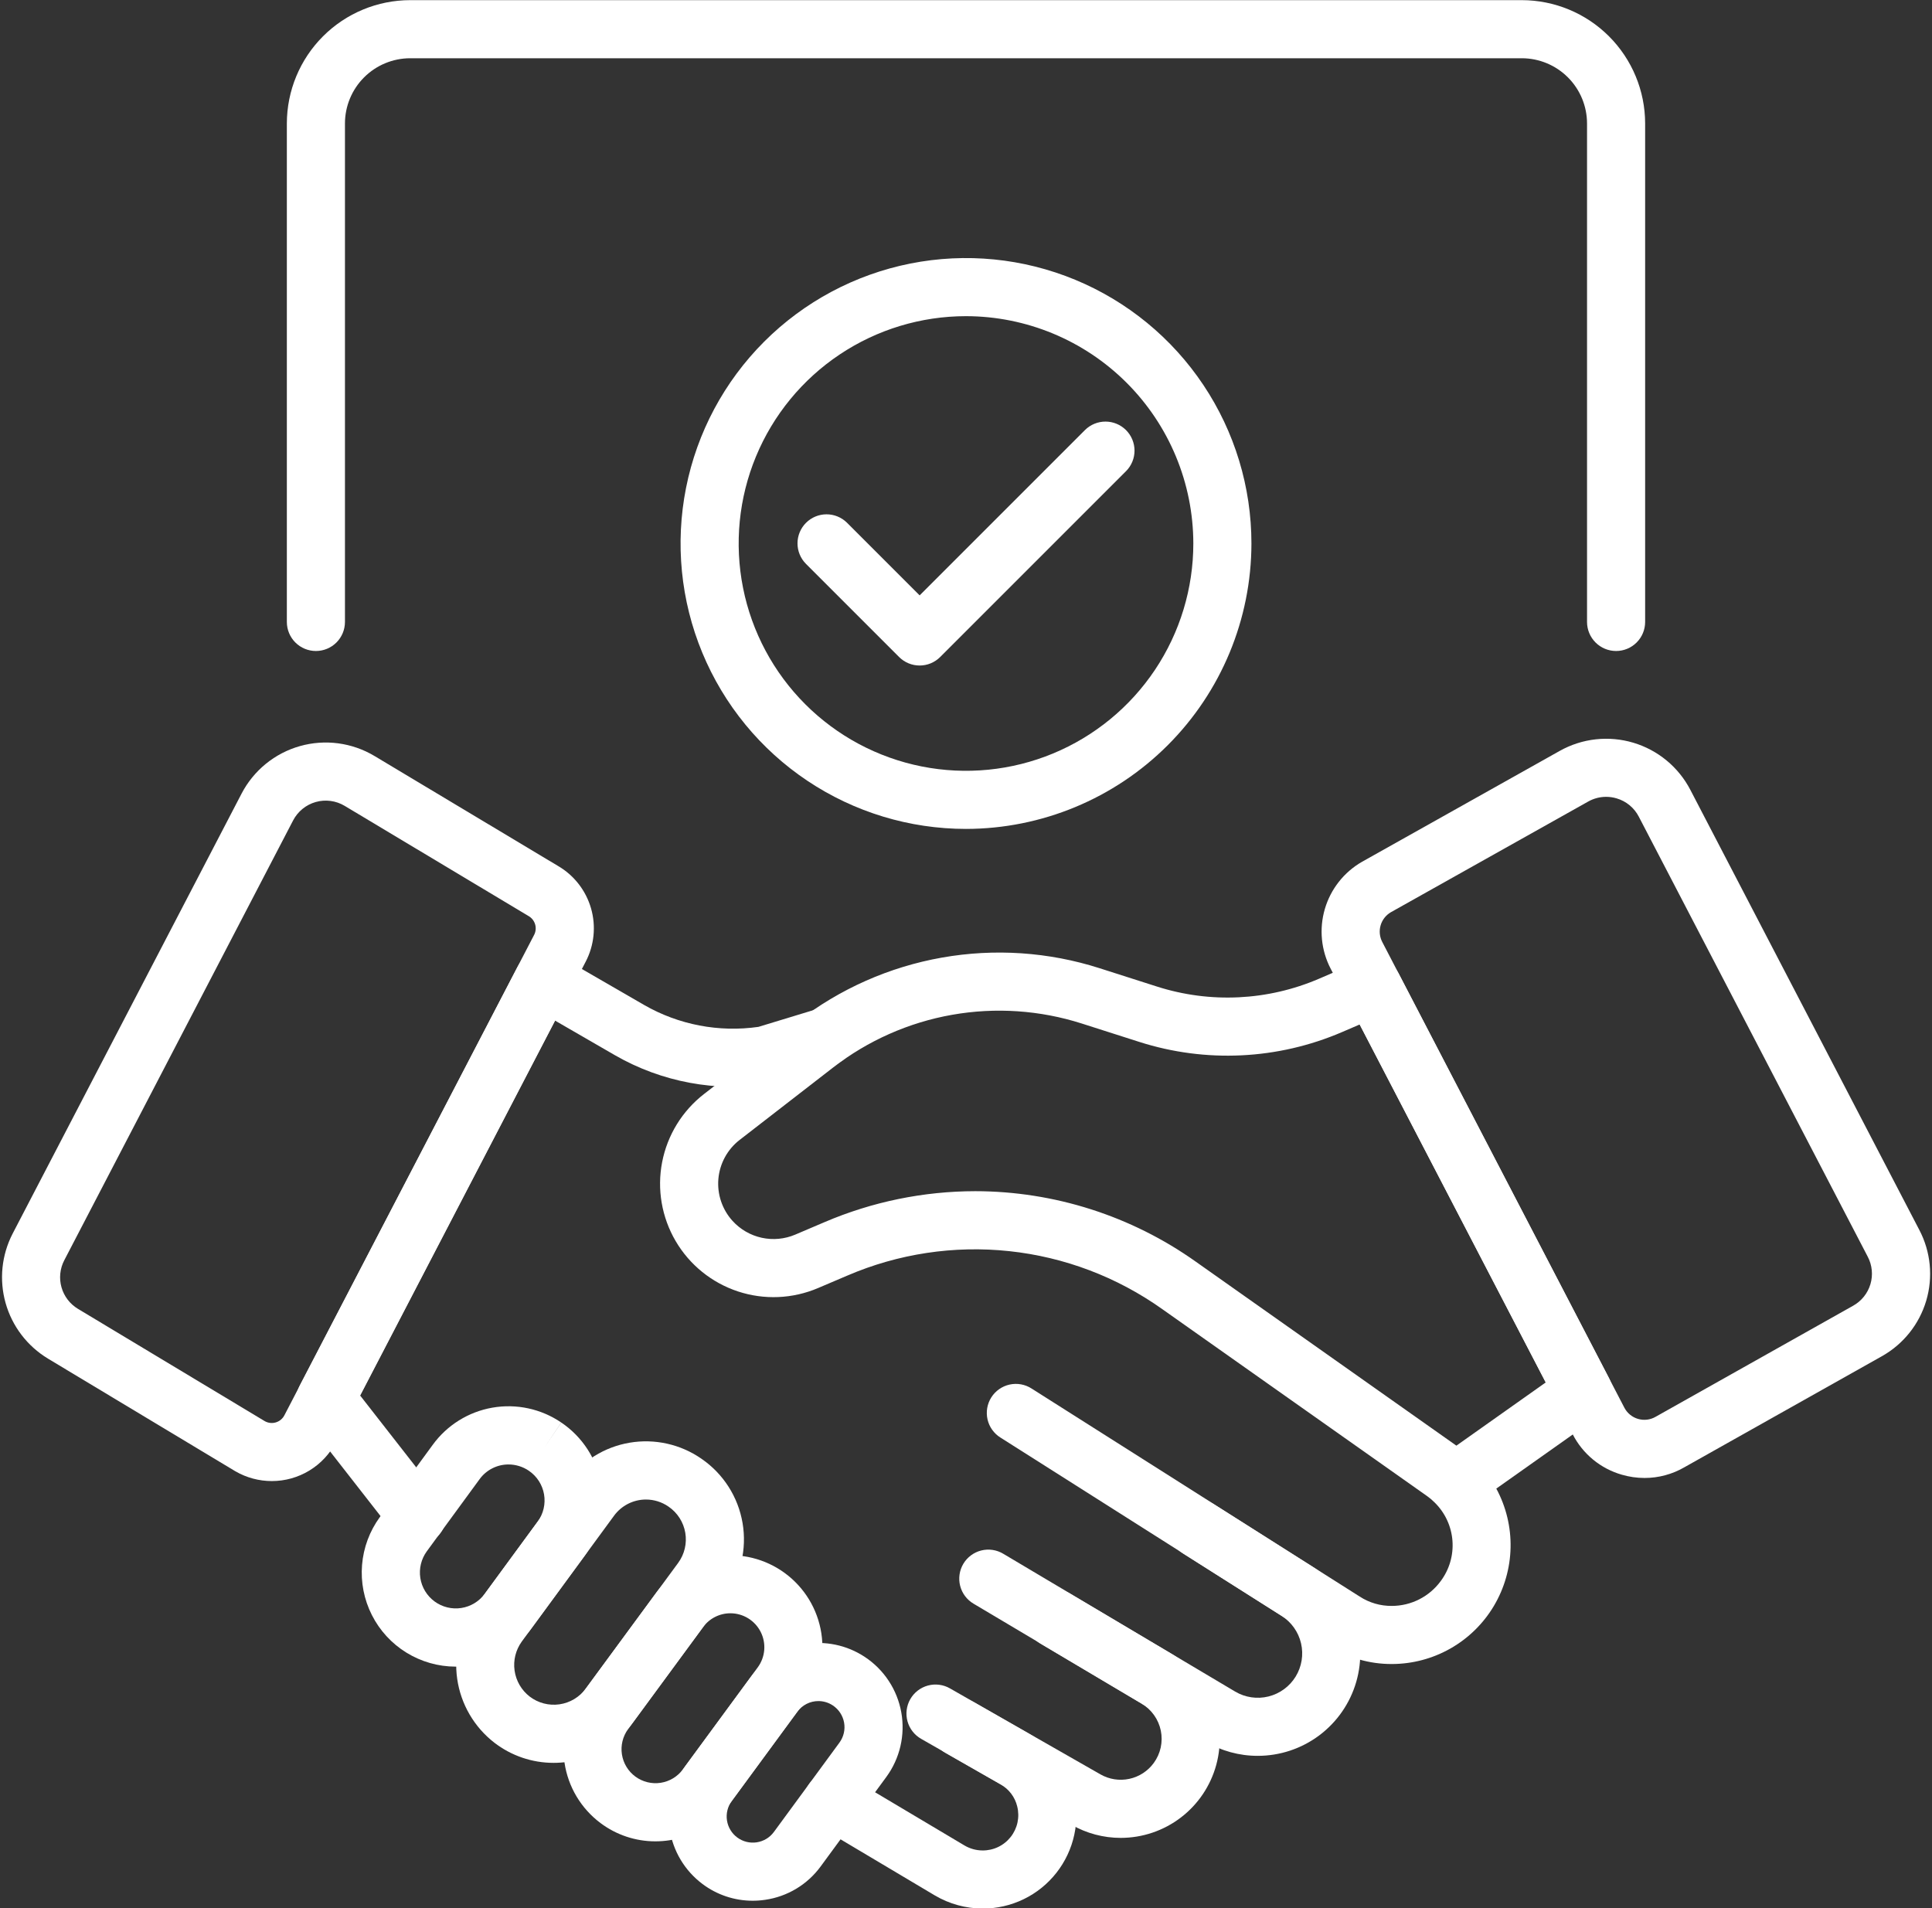
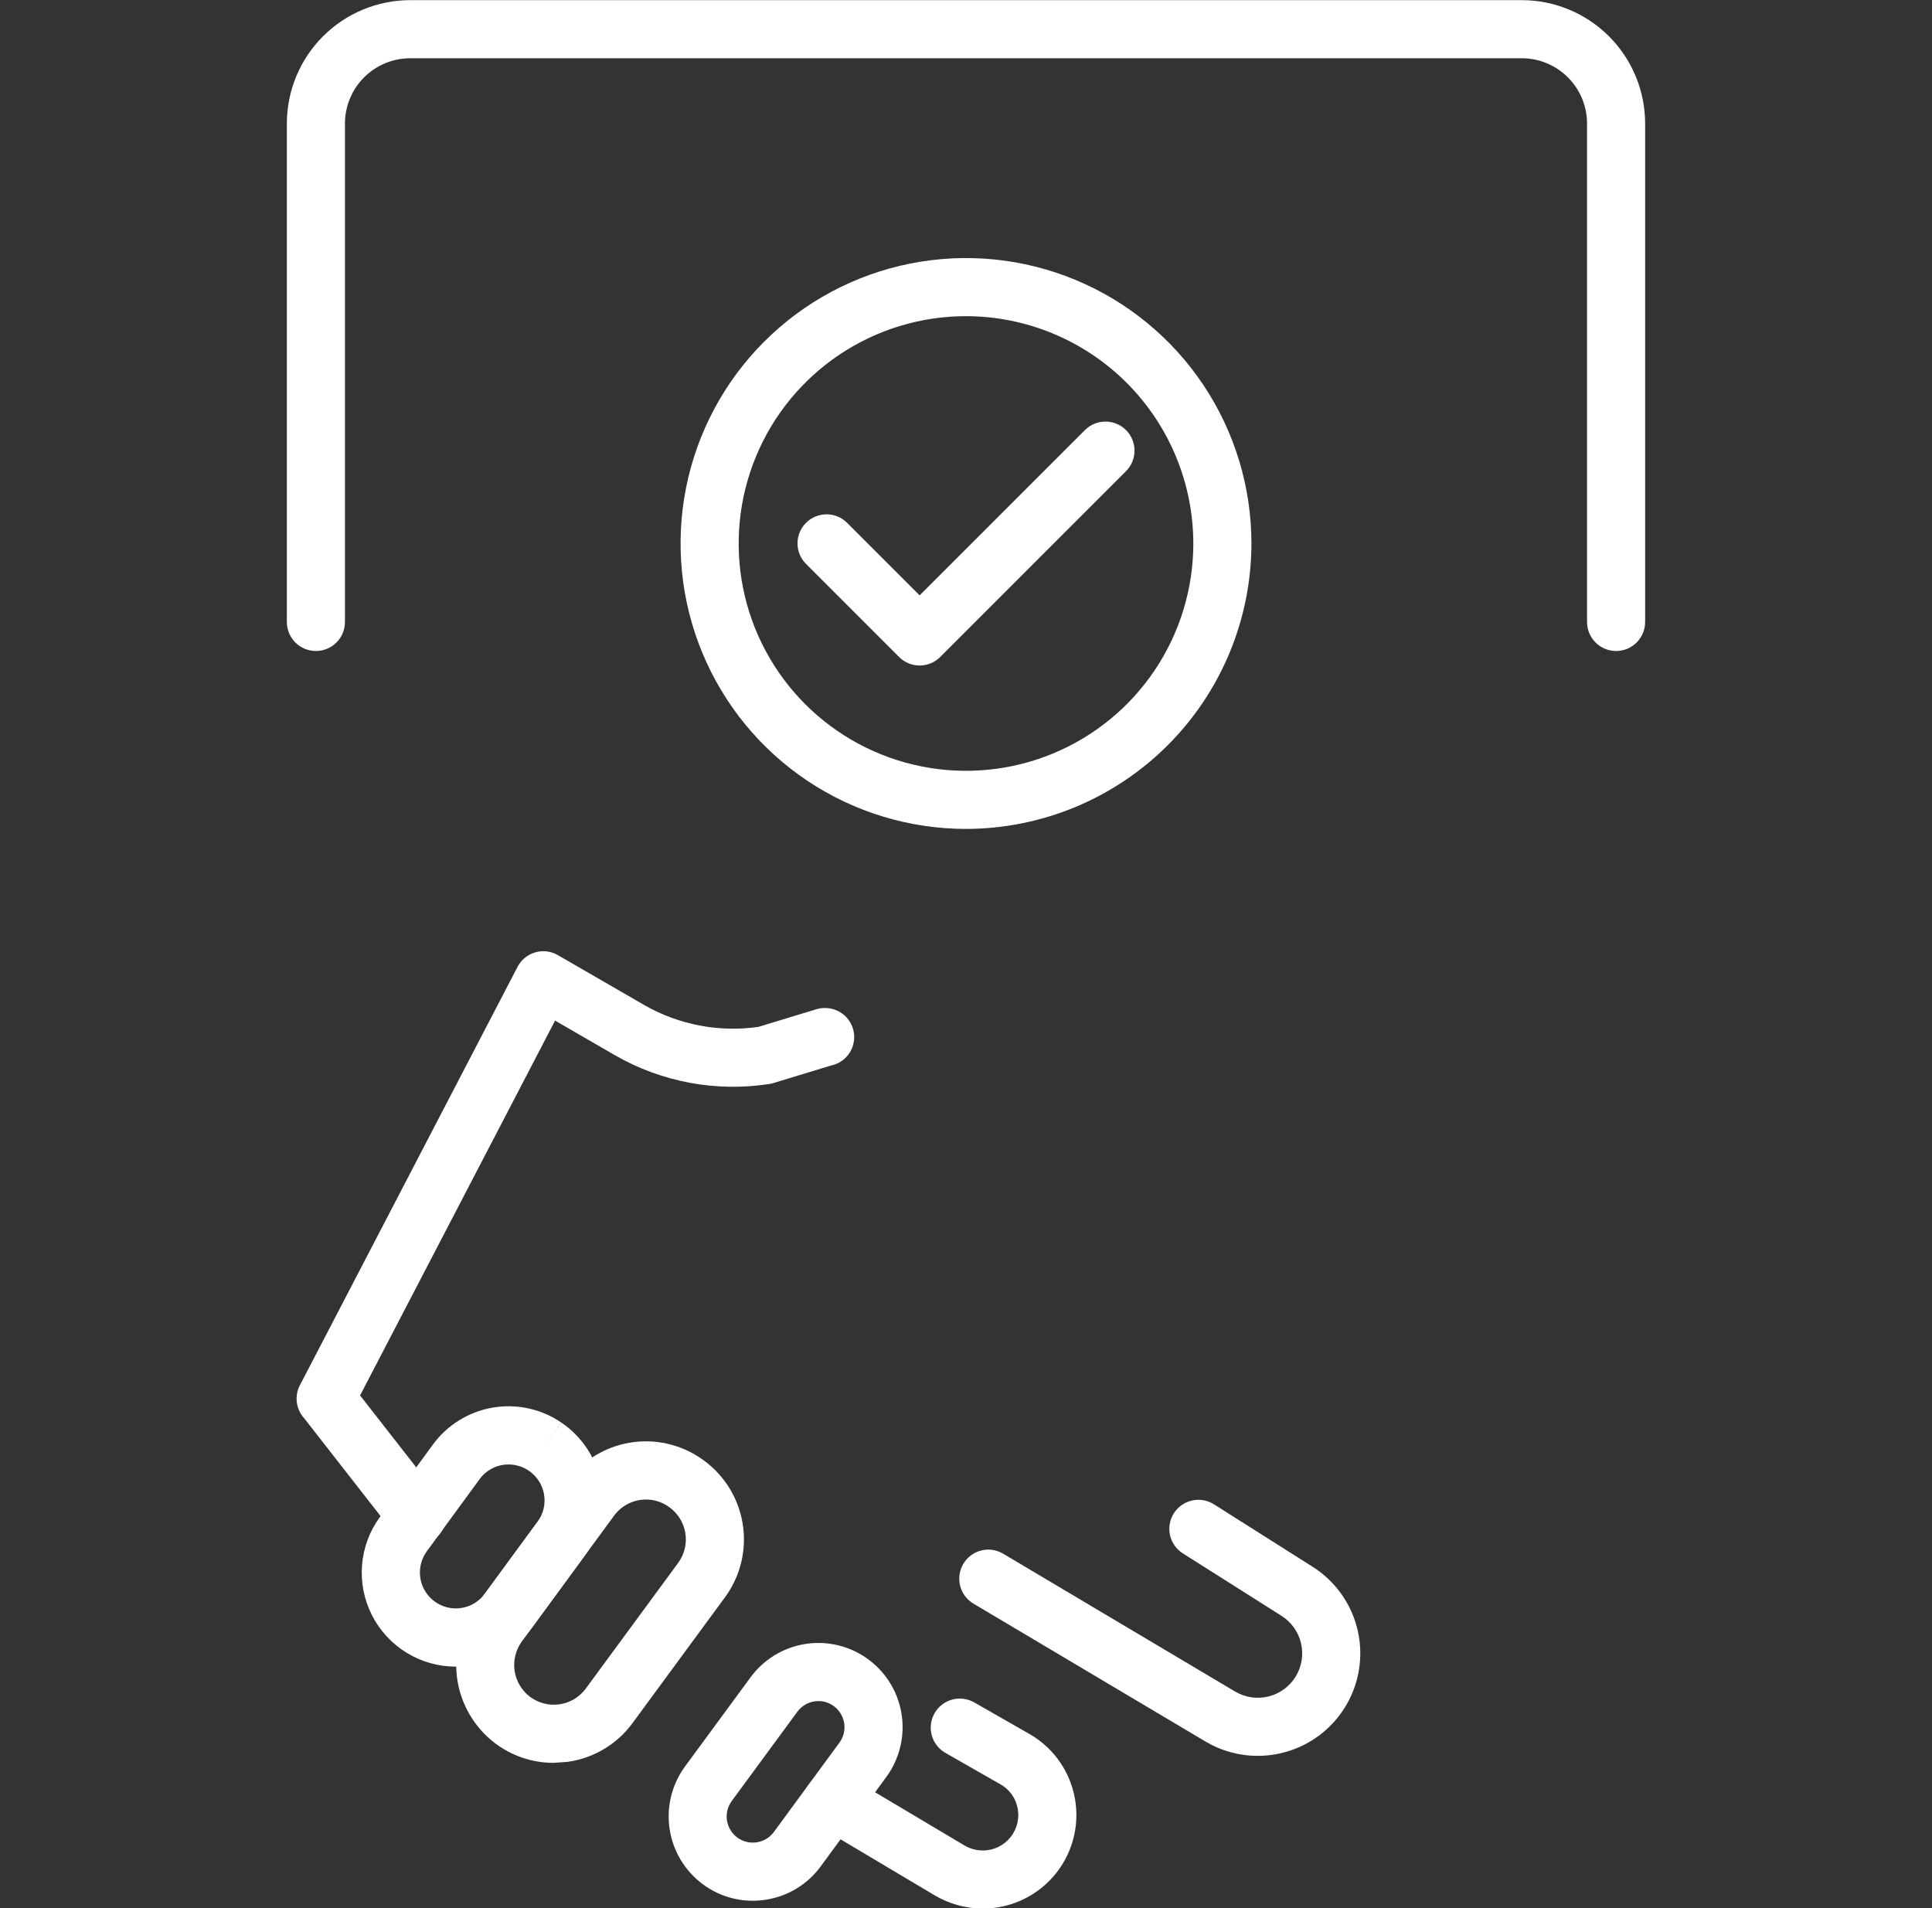
<svg xmlns="http://www.w3.org/2000/svg" fill="none" height="525.5" preserveAspectRatio="xMidYMid meet" style="fill: none" version="1" viewBox="0.0 0.2 532.0 525.5" width="532" zoomAndPan="magnify">
  <rect x="0.0" y="0.2" width="532.0" height="525.5" fill="#333333" stroke="none" />
  <g clip-path="url(#a)" fill="#ffffff" id="change1_1">
    <path d="M270.554 525.757C265.945 525.738 261.423 524.497 257.45 522.16L225.214 502.979C224.311 502.441 223.523 501.732 222.894 500.89C222.266 500.048 221.809 499.091 221.551 498.072C221.292 497.054 221.237 495.995 221.388 494.955C221.538 493.915 221.892 492.916 222.43 492.013C222.967 491.11 223.677 490.322 224.519 489.693C225.36 489.065 226.318 488.608 227.336 488.35C228.354 488.091 229.413 488.036 230.453 488.186C231.493 488.337 232.493 488.691 233.396 489.229L265.571 508.376C267.08 509.272 268.8 509.749 270.554 509.758C272.044 509.772 273.517 509.444 274.861 508.8C276.204 508.156 277.382 507.212 278.305 506.042C279.227 504.872 279.869 503.506 280.181 502.049C280.493 500.592 280.467 499.083 280.105 497.638C279.799 496.358 279.229 495.155 278.433 494.106C277.637 493.058 276.632 492.186 275.481 491.546L260.377 482.916C259.455 482.4 258.645 481.706 257.992 480.875C257.34 480.044 256.859 479.092 256.576 478.074C256.294 477.056 256.216 475.993 256.347 474.944C256.478 473.896 256.815 472.884 257.339 471.967C257.863 471.049 258.564 470.245 259.4 469.6C260.237 468.955 261.193 468.482 262.214 468.208C263.234 467.935 264.299 467.866 265.346 468.006C266.393 468.146 267.402 468.492 268.315 469.024L283.358 477.621C286.402 479.341 289.062 481.665 291.174 484.45C293.287 487.236 294.808 490.424 295.644 493.819C296.584 497.62 296.646 501.586 295.823 505.414C295 509.243 293.316 512.834 290.896 515.913C288.477 518.993 285.388 521.48 281.863 523.186C278.338 524.891 274.47 525.771 270.554 525.757Z" />
    <path d="M207.254 523.603C202.268 523.604 197.416 521.984 193.431 518.988C188.536 515.318 185.284 509.867 184.38 503.816C183.477 497.765 184.994 491.602 188.603 486.662L206.671 462.08C210.193 457.281 215.427 454.023 221.287 452.978C227.147 451.934 233.184 453.185 238.146 456.472C240.765 458.204 243.005 460.45 244.73 463.074C246.455 465.698 247.63 468.645 248.182 471.736C248.734 474.827 248.652 477.998 247.942 481.057C247.232 484.116 245.908 486.998 244.05 489.53L226.001 514.128C224.196 516.603 221.916 518.693 219.294 520.275C216.671 521.858 213.76 522.901 210.729 523.344C209.579 523.516 208.417 523.603 207.254 523.603ZM225.358 468.622C224.23 468.621 223.117 468.886 222.11 469.396C221.103 469.906 220.231 470.646 219.563 471.556L201.495 496.138C200.365 497.678 199.892 499.603 200.181 501.49C200.47 503.378 201.497 505.073 203.036 506.204C204.575 507.334 206.5 507.807 208.388 507.518C210.275 507.229 211.971 506.202 213.101 504.663L231.15 480.065C231.726 479.28 232.136 478.386 232.357 477.438C232.577 476.49 232.602 475.507 232.431 474.549C232.26 473.591 231.896 472.678 231.361 471.864C230.826 471.051 230.132 470.355 229.32 469.818C228.146 469.038 226.768 468.622 225.358 468.622Z" />
    <path d="M346.301 483.703C341.248 483.706 336.288 482.344 331.944 479.762L268.086 441.811C267.177 441.277 266.383 440.569 265.75 439.727C265.116 438.885 264.655 437.927 264.392 436.906C264.13 435.885 264.072 434.823 264.222 433.78C264.371 432.737 264.725 431.734 265.263 430.828C265.802 429.922 266.514 429.132 267.358 428.502C268.203 427.872 269.164 427.415 270.185 427.158C271.207 426.9 272.27 426.847 273.312 427.001C274.354 427.156 275.356 427.514 276.259 428.057L340.112 466.004C342.875 467.643 346.172 468.129 349.291 467.356C352.409 466.583 355.098 464.614 356.776 461.874C358.454 459.134 358.986 455.844 358.258 452.715C357.529 449.586 355.598 446.87 352.882 445.153L325.75 427.981C324.856 427.422 324.081 426.691 323.47 425.832C322.86 424.973 322.425 424.001 322.191 422.973C321.956 421.945 321.928 420.881 322.106 419.842C322.285 418.803 322.667 417.81 323.231 416.919C323.795 416.028 324.529 415.257 325.392 414.651C326.254 414.045 327.228 413.616 328.258 413.387C329.287 413.159 330.351 413.136 331.389 413.32C332.427 413.505 333.419 413.892 334.306 414.461L361.439 431.634C366.61 434.905 370.578 439.768 372.745 445.491C374.911 451.213 375.159 457.485 373.451 463.361C371.743 469.237 368.171 474.398 363.274 478.067C358.377 481.736 352.42 483.714 346.301 483.703Z" />
-     <path d="M308.599 506.297C303.855 506.297 299.193 505.055 295.077 502.696L253.659 479.028C252.742 478.509 251.937 477.814 251.29 476.983C250.643 476.152 250.166 475.202 249.887 474.187C249.608 473.171 249.533 472.11 249.665 471.066C249.796 470.021 250.133 469.012 250.656 468.098C251.178 467.184 251.876 466.381 252.709 465.737C253.543 465.093 254.495 464.62 255.511 464.345C256.528 464.07 257.589 463.998 258.633 464.134C259.677 464.27 260.685 464.61 261.597 465.136L303.016 488.804C305.42 490.18 308.247 490.622 310.957 490.044C313.666 489.466 316.068 487.909 317.701 485.671C318.628 484.403 319.28 482.955 319.614 481.421C319.948 479.886 319.958 478.299 319.643 476.76C319.328 475.221 318.694 473.766 317.783 472.486C316.872 471.207 315.704 470.132 314.353 469.331L286.508 452.816C285.604 452.281 284.815 451.572 284.185 450.731C283.555 449.89 283.097 448.933 282.838 447.915C282.312 445.86 282.626 443.68 283.708 441.855C284.79 440.03 286.553 438.709 288.609 438.184C290.665 437.659 292.845 437.972 294.67 439.055L322.515 455.569C327.653 458.619 331.649 463.272 333.886 468.813C336.123 474.354 336.479 480.476 334.898 486.239C333.317 492.001 329.887 497.086 325.136 500.709C320.385 504.333 314.575 506.296 308.599 506.297Z" />
    <path d="M114.87 425.587C113.653 425.589 112.451 425.313 111.357 424.779C110.264 424.246 109.306 423.469 108.558 422.509L83.737 390.714C82.642 389.504 81.945 387.987 81.737 386.368C81.529 384.75 81.822 383.106 82.575 381.658L142.51 266.443C143.009 265.485 143.697 264.637 144.532 263.951C145.367 263.266 146.332 262.757 147.369 262.454C148.407 262.152 149.494 262.063 150.567 262.192C151.64 262.322 152.675 262.668 153.611 263.208L177.37 276.939C186.894 282.407 197.974 284.53 208.844 282.968L224.765 278.122C225.52 277.892 226.306 277.775 227.095 277.776H227.215C229.199 277.776 231.111 278.513 232.582 279.844C234.053 281.174 234.977 283.004 235.175 284.977C235.373 286.951 234.831 288.928 233.654 290.524C232.477 292.121 230.749 293.223 228.805 293.617L212.949 298.443C212.593 298.552 212.23 298.635 211.863 298.693C197.218 300.966 182.235 298.183 169.383 290.803L152.847 281.246L99.152 384.46L121.17 412.663C122.092 413.845 122.664 415.261 122.821 416.751C122.977 418.241 122.712 419.745 122.055 421.092C121.398 422.439 120.377 423.575 119.106 424.369C117.836 425.164 116.368 425.586 114.87 425.587Z" />
-     <path d="M383.262 458.419C377.065 458.442 370.994 456.669 365.782 453.314L325.727 427.923L275.497 396.069C274.601 395.511 273.824 394.781 273.211 393.921C272.598 393.06 272.162 392.088 271.927 391.058C271.692 390.029 271.664 388.963 271.843 387.922C272.022 386.881 272.405 385.886 272.971 384.995C273.536 384.103 274.273 383.332 275.138 382.726C276.003 382.12 276.979 381.692 278.01 381.465C279.042 381.239 280.108 381.219 281.147 381.406C282.186 381.594 283.178 381.985 284.065 382.558L374.407 439.839C377.041 441.551 380.121 442.449 383.262 442.419C385.888 442.415 388.476 441.793 390.816 440.602C393.156 439.411 395.183 437.686 396.731 435.565C399.105 432.38 400.249 428.446 399.952 424.485C399.656 420.524 397.939 416.804 395.117 414.009C395.09 413.983 395.063 413.956 395.037 413.93C394.413 413.292 393.732 412.713 393.002 412.2L320.058 360.702C307.607 351.844 293.084 346.341 277.889 344.724C262.695 343.106 247.339 345.427 233.302 351.465L225.244 354.896C218.256 357.872 210.425 358.201 203.213 355.821C196.001 353.442 189.902 348.517 186.058 341.968C182.213 335.419 180.885 327.693 182.323 320.236C183.76 312.779 187.865 306.101 193.869 301.451L219.614 281.507C231.246 272.494 244.897 266.447 259.387 263.888C273.878 261.329 288.774 262.334 302.789 266.817L318.585 271.867C333.242 276.553 349.099 275.784 363.233 269.701L374.908 264.676C376.764 263.877 378.854 263.81 380.757 264.488C382.661 265.167 384.237 266.541 385.169 268.334L443.054 379.689C443.946 381.405 444.186 383.385 443.731 385.264C443.275 387.143 442.155 388.793 440.577 389.91L412.025 410.112C414.719 415.096 416.073 420.694 415.955 426.359C415.837 432.023 414.252 437.56 411.353 442.428C408.454 447.296 404.342 451.329 399.418 454.132C394.495 456.935 388.928 458.412 383.262 458.419ZM268.545 328.214C290.314 328.239 311.539 335.024 329.286 347.632L401.036 398.287L425.639 380.879L374.402 282.312L369.558 284.397C351.879 292.006 332.045 292.969 313.713 287.107L297.917 282.057C286.373 278.365 274.105 277.537 262.17 279.645C250.236 281.752 238.993 286.733 229.413 294.155L203.667 314.1C202.005 315.387 200.628 317.003 199.621 318.848C198.614 320.692 198 322.725 197.816 324.818C197.632 326.912 197.883 329.02 198.554 331.012C199.224 333.004 200.298 334.835 201.71 336.392C203.839 338.737 206.645 340.361 209.739 341.039C212.832 341.717 216.06 341.415 218.975 340.176L227.033 336.744C240.154 331.131 254.274 328.23 268.545 328.214Z" />
-     <path d="M152.432 485.635C146.527 485.637 140.788 483.681 136.113 480.073C130.555 475.765 126.89 469.463 125.894 462.502C124.898 455.54 126.649 448.464 130.776 442.77L156.158 408.151C160.276 402.483 166.449 398.652 173.355 397.477C180.262 396.303 187.354 397.878 193.114 401.866L193.158 401.896C196.136 403.939 198.672 406.559 200.617 409.602C202.561 412.644 203.874 416.047 204.477 419.607C205.08 423.167 204.961 426.812 204.128 430.325C203.294 433.838 201.762 437.148 199.624 440.057L174.2 474.647C172.086 477.542 169.412 479.982 166.336 481.822C163.26 483.662 159.846 484.865 156.296 485.36C155.016 485.543 153.725 485.635 152.432 485.635ZM177.869 413.123C176.151 413.123 174.458 413.531 172.927 414.311C171.396 415.091 170.071 416.222 169.061 417.611L143.68 452.23C142.004 454.542 141.294 457.414 141.698 460.24C142.102 463.067 143.59 465.625 145.846 467.374C147.001 468.258 148.32 468.904 149.727 469.272C151.134 469.641 152.6 469.725 154.04 469.52C155.48 469.315 156.864 468.825 158.112 468.078C159.36 467.331 160.446 466.343 161.308 465.171L186.732 430.582C187.6 429.401 188.222 428.057 188.56 426.631C188.899 425.205 188.947 423.725 188.702 422.28C188.457 420.835 187.925 419.454 187.135 418.219C186.346 416.983 185.316 415.92 184.108 415.09L184.094 415.081L184.05 415.051C182.233 413.797 180.077 413.124 177.869 413.123Z" />
+     <path d="M152.432 485.635C146.527 485.637 140.788 483.681 136.113 480.073C130.555 475.765 126.89 469.463 125.894 462.502C124.898 455.54 126.649 448.464 130.776 442.77L156.158 408.151C160.276 402.483 166.449 398.652 173.355 397.477C180.262 396.303 187.354 397.878 193.114 401.866L193.158 401.896C196.136 403.939 198.672 406.559 200.617 409.602C202.561 412.644 203.874 416.047 204.477 419.607C205.08 423.167 204.961 426.812 204.128 430.325C203.294 433.838 201.762 437.148 199.624 440.057L174.2 474.647C172.086 477.542 169.412 479.982 166.336 481.822C163.26 483.662 159.846 484.865 156.296 485.36ZM177.869 413.123C176.151 413.123 174.458 413.531 172.927 414.311C171.396 415.091 170.071 416.222 169.061 417.611L143.68 452.23C142.004 454.542 141.294 457.414 141.698 460.24C142.102 463.067 143.59 465.625 145.846 467.374C147.001 468.258 148.32 468.904 149.727 469.272C151.134 469.641 152.6 469.725 154.04 469.52C155.48 469.315 156.864 468.825 158.112 468.078C159.36 467.331 160.446 466.343 161.308 465.171L186.732 430.582C187.6 429.401 188.222 428.057 188.56 426.631C188.899 425.205 188.947 423.725 188.702 422.28C188.457 420.835 187.925 419.454 187.135 418.219C186.346 416.983 185.316 415.92 184.108 415.09L184.094 415.081L184.05 415.051C182.233 413.797 180.077 413.124 177.869 413.123Z" />
    <path d="M125.442 459.139C120.665 459.126 115.984 457.793 111.917 455.286C107.851 452.779 104.557 449.196 102.4 444.933C100.243 440.671 99.307 435.895 99.695 431.133C100.084 426.372 101.781 421.81 104.601 417.954L119.144 398.076C123.087 392.649 128.988 388.971 135.596 387.822C142.205 386.672 149.001 388.14 154.546 391.916L150.084 398.556L154.566 391.929C157.451 393.881 159.913 396.394 161.804 399.319C163.695 402.244 164.977 405.52 165.572 408.952C166.167 412.384 166.064 415.901 165.268 419.292C164.473 422.683 163.001 425.878 160.942 428.687L146.38 448.55C144.373 451.303 141.838 453.631 138.924 455.397C136.01 457.163 132.774 458.332 129.404 458.837C128.093 459.037 126.768 459.138 125.442 459.139ZM140.021 403.466C138.467 403.466 136.936 403.833 135.552 404.538C134.167 405.243 132.97 406.266 132.057 407.523L117.514 427.4C115.976 429.518 115.339 432.158 115.743 434.744C116.148 437.33 117.56 439.65 119.672 441.196C121.784 442.743 124.422 443.389 127.009 442.994C129.596 442.599 131.922 441.195 133.476 439.09L148.039 419.227C148.825 418.154 149.388 416.934 149.692 415.639C149.996 414.344 150.036 413.001 149.809 411.69C149.582 410.379 149.093 409.128 148.371 408.01C147.649 406.893 146.71 405.933 145.608 405.187C143.959 404.068 142.013 403.469 140.021 403.466Z" />
-     <path d="M180.453 507.248C175.002 507.248 169.699 505.478 165.342 502.203C159.99 498.191 156.435 492.232 155.447 485.617C154.459 479.003 156.117 472.265 160.063 466.864L180.703 438.784C184.685 433.374 190.652 429.766 197.293 428.753C203.934 427.74 210.706 429.404 216.12 433.381C221.535 437.357 225.149 443.32 226.17 449.96C227.191 456.6 225.534 463.373 221.563 468.792L200.947 496.889C198.974 499.595 196.481 501.879 193.615 503.609C190.748 505.339 187.565 506.48 184.252 506.964C182.994 507.152 181.724 507.247 180.453 507.248ZM201.13 444.446C199.663 444.444 198.215 444.789 196.906 445.452C195.596 446.115 194.462 447.077 193.594 448.261L172.954 476.341C171.488 478.342 170.876 480.844 171.253 483.296C171.63 485.749 172.965 487.951 174.965 489.42C176.965 490.888 179.465 491.503 181.918 491.129C184.371 490.755 186.575 489.423 188.046 487.425L208.663 459.328C209.684 457.935 210.299 456.286 210.441 454.564C210.582 452.843 210.244 451.116 209.464 449.575C208.684 448.034 207.492 446.739 206.021 445.833C204.55 444.928 202.858 444.448 201.13 444.446Z" />
-     <path d="M452.854 407.187C450.727 407.185 448.611 406.88 446.57 406.282C443.686 405.452 441.002 404.042 438.683 402.137C436.364 400.232 434.46 397.873 433.085 395.206L366.438 266.994C363.784 261.916 363.201 256.008 364.809 250.509C366.418 245.011 370.093 240.349 375.065 237.502L429.497 206.969C432.549 205.257 435.915 204.175 439.394 203.789C442.872 203.402 446.393 203.719 449.747 204.719C453.102 205.72 456.22 207.384 458.919 209.614C461.617 211.843 463.84 214.592 465.456 217.697L528.499 338.869C531.658 344.88 532.341 351.888 530.403 358.396C528.465 364.905 524.06 370.397 518.127 373.701L463.816 404.24C460.485 406.17 456.703 407.187 452.854 407.187ZM442.26 219.623C440.53 219.625 438.83 220.073 437.324 220.923L382.969 251.413C381.6 252.218 380.594 253.519 380.159 255.046C379.725 256.573 379.895 258.209 380.634 259.614L447.282 387.826C447.669 388.57 448.202 389.228 448.85 389.76C449.498 390.292 450.247 390.688 451.052 390.922C451.857 391.157 452.701 391.227 453.533 391.126C454.366 391.026 455.169 390.758 455.895 390.339L510.285 359.755C512.585 358.474 514.292 356.345 515.044 353.823C515.795 351.3 515.53 348.584 514.305 346.254L451.262 225.082C450.639 223.875 449.779 222.808 448.733 221.943C447.686 221.079 446.475 220.435 445.173 220.052C444.228 219.768 443.247 219.624 442.26 219.623Z" />
-     <path d="M74.853 408.039C71.341 408.041 67.89 407.119 64.848 405.363C64.81 405.341 64.772 405.319 64.735 405.297L13.21 374.321C7.518 370.887 3.345 365.415 1.541 359.016C-0.264 352.618 0.435 345.772 3.495 339.87L66.52 218.734C68.165 215.573 70.439 212.782 73.202 210.532C75.965 208.282 79.159 206.622 82.588 205.652C86.016 204.682 89.607 204.424 93.139 204.894C96.671 205.363 100.07 206.55 103.126 208.381L153.613 238.631C158.044 241.2 161.313 245.379 162.739 250.298C164.165 255.217 163.638 260.496 161.267 265.036L92.505 397.313C90.828 400.546 88.295 403.257 85.182 405.148C82.069 407.04 78.496 408.04 74.853 408.039ZM72.908 391.542C73.366 391.8 73.871 391.963 74.394 392.021C74.916 392.08 75.445 392.033 75.949 391.883C76.453 391.733 76.921 391.483 77.327 391.148C77.732 390.813 78.066 390.4 78.308 389.934L147.07 257.656C147.538 256.76 147.641 255.718 147.358 254.749C147.075 253.779 146.428 252.956 145.552 252.452C145.514 252.43 145.477 252.408 145.439 252.386L94.902 222.106C93.717 221.396 92.4 220.936 91.031 220.754C89.662 220.572 88.27 220.672 86.941 221.048C85.612 221.424 84.374 222.068 83.303 222.94C82.232 223.812 81.351 224.894 80.713 226.119L17.688 347.255C16.503 349.542 16.232 352.196 16.931 354.676C17.631 357.156 19.248 359.277 21.454 360.608L72.908 391.542Z" />
    <path d="M253.235 183.461C252.184 183.462 251.144 183.256 250.173 182.854C249.202 182.451 248.32 181.861 247.578 181.117L221.907 155.446C220.423 153.942 219.594 151.912 219.602 149.8C219.609 147.688 220.451 145.664 221.945 144.17C223.438 142.677 225.462 141.834 227.575 141.827C229.687 141.82 231.716 142.649 233.22 144.132L253.235 164.147L298.782 118.6C300.286 117.115 302.316 116.285 304.429 116.291C306.542 116.297 308.567 117.14 310.062 118.634C311.556 120.129 312.398 122.153 312.405 124.267C312.411 126.38 311.581 128.41 310.096 129.913L258.892 181.117C258.15 181.861 257.268 182.451 256.297 182.854C255.327 183.256 254.286 183.462 253.235 183.461Z" />
    <path d="M265.999 228.457C250.454 228.456 235.258 223.847 222.333 215.21C209.408 206.574 199.334 194.299 193.385 179.937C187.436 165.575 185.88 149.772 188.913 134.525C191.945 119.279 199.431 105.274 210.423 94.282C221.415 83.29 235.42 75.805 250.666 72.772C265.913 69.739 281.716 71.296 296.078 77.245C310.44 83.194 322.715 93.268 331.351 106.193C339.988 119.118 344.597 134.314 344.597 149.859C344.574 170.697 336.285 190.675 321.55 205.41C306.815 220.145 286.838 228.433 265.999 228.457ZM265.999 87.262C253.619 87.262 241.516 90.933 231.222 97.811C220.928 104.69 212.905 114.466 208.167 125.904C203.429 137.343 202.19 149.929 204.605 162.071C207.021 174.214 212.982 185.368 221.737 194.122C230.491 202.877 241.645 208.838 253.788 211.254C265.93 213.669 278.517 212.429 289.955 207.692C301.393 202.954 311.169 194.931 318.048 184.637C324.926 174.342 328.597 162.24 328.597 149.859C328.578 133.263 321.977 117.352 310.242 105.617C298.507 93.882 282.596 87.281 265.999 87.262Z" />
    <path d="M445.01 179.464C442.888 179.464 440.853 178.621 439.353 177.121C437.853 175.62 437.01 173.586 437.01 171.464V34.198C437.004 29.437 435.111 24.872 431.744 21.506C428.378 18.139 423.813 16.246 419.052 16.24H112.946C108.185 16.246 103.62 18.139 100.254 21.506C96.887 24.872 94.994 29.437 94.988 34.198V171.464C94.988 173.586 94.145 175.62 92.645 177.121C91.145 178.621 89.11 179.464 86.988 179.464C84.867 179.464 82.832 178.621 81.331 177.121C79.831 175.62 78.988 173.586 78.988 171.464V34.198C78.999 25.195 82.579 16.564 88.945 10.197C95.311 3.831 103.943 0.25 112.946 0.24H419.052C428.055 0.25 436.686 3.831 443.052 10.197C449.419 16.564 452.999 25.195 453.01 34.198V171.464C453.01 173.586 452.167 175.62 450.667 177.121C449.166 178.621 447.131 179.464 445.01 179.464Z" />
  </g>
  <defs>
    <clipPath id="a">
      <path d="M0 0H532V526H0z" fill="#ffffff" />
    </clipPath>
  </defs>
</svg>